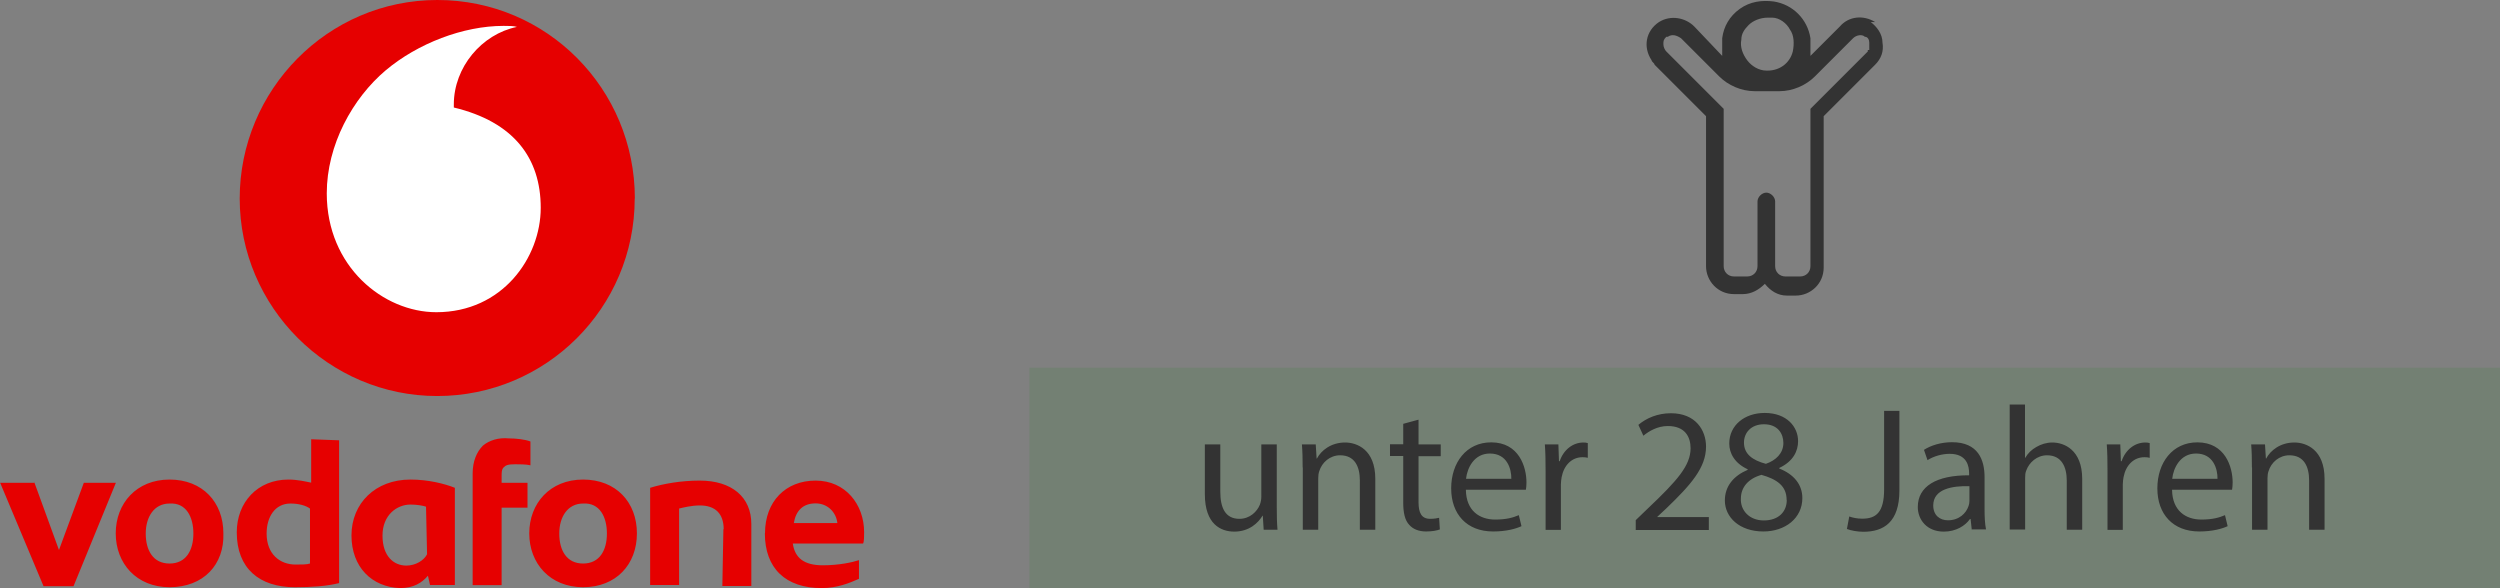
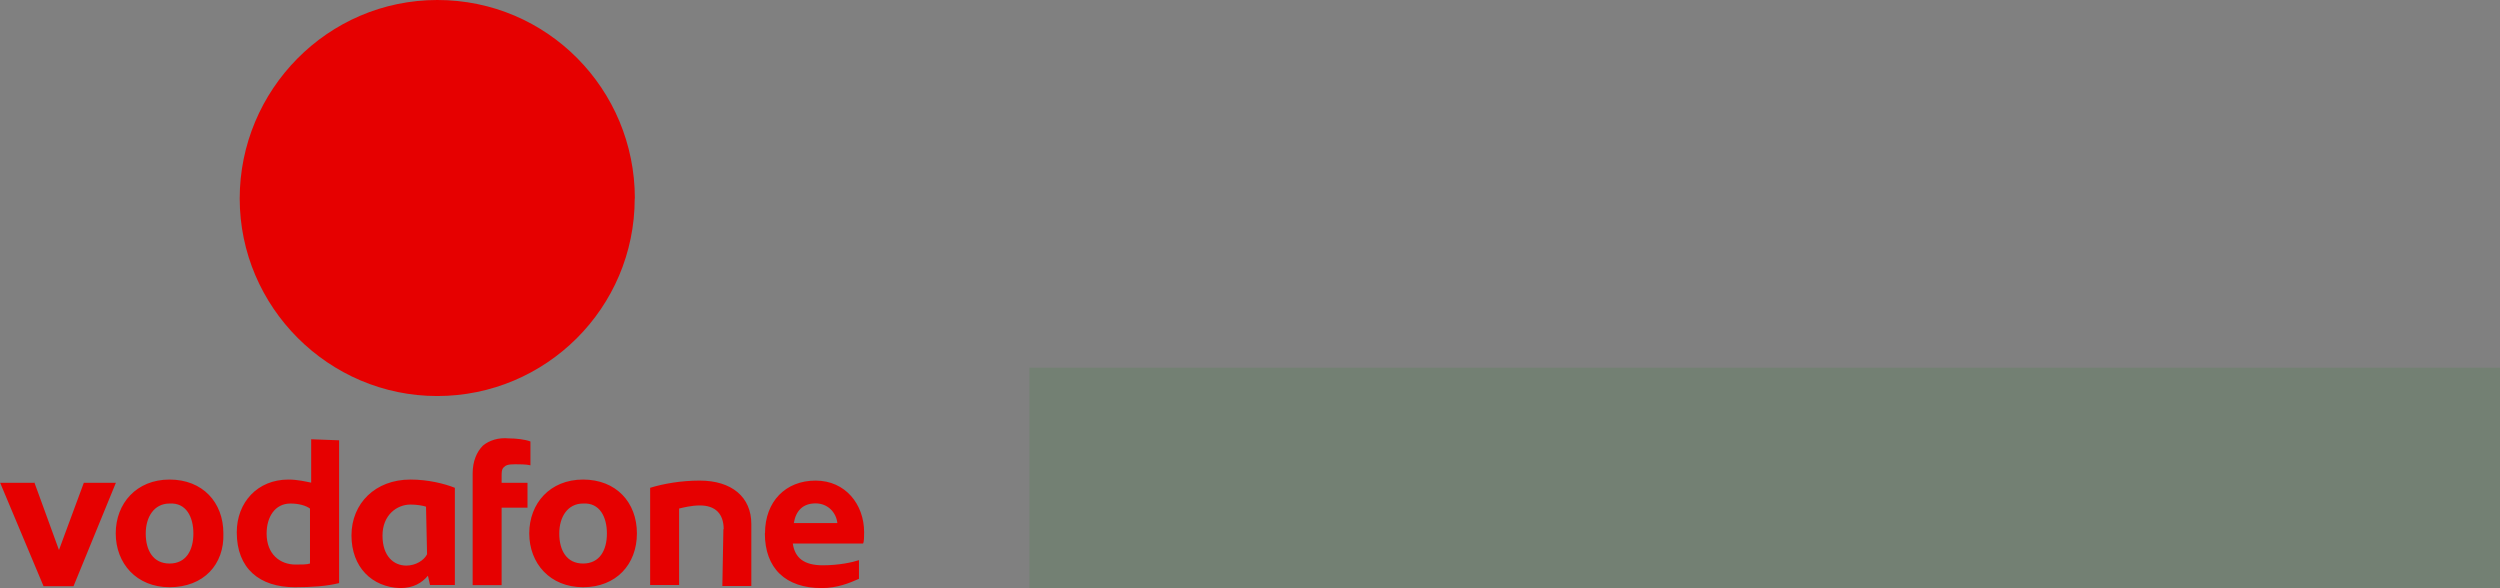
<svg xmlns="http://www.w3.org/2000/svg" id="Ebene_1" data-name="Ebene 1" viewBox="0 0 170 40">
  <rect x="0" y="0" width="170" height="40" fill="#808080" stroke="none" />
  <defs>
    <style>.cls-3{fill:#333}</style>
  </defs>
-   <path d="M127.51 1.5c-.8-.5-1.8-.4-2.4.3l-2 2V2.6c-.2-1.3-1.2-2.3-2.5-2.5-.8-.1-1.6 0-2.3.5-.7.5-1.1 1.2-1.2 2v1.2l-1.9-2c-.6-.6-1.6-.8-2.4-.3-.9.6-1.1 1.7-.5 2.6 0 .1.2.2.2.3l3.5 3.5v10.2c0 1 .8 1.9 1.9 1.9h.6c.6 0 1.1-.3 1.5-.7 0-.1 0 0 0 0 .4.5.9.8 1.5.8h.6c1 0 1.9-.8 1.9-1.9V7.9l3.5-3.5c.4-.4.6-.9.5-1.5 0-.6-.4-1.1-.8-1.4h.3Zm-9.1 1.2c0-.4.2-.7.5-1s.8-.5 1.3-.5h.3c.5 0 1 .4 1.2.8.3.4.3 1 .2 1.5-.2.8-.9 1.3-1.7 1.3h-.1c-.5 0-1-.3-1.3-.7-.3-.4-.5-.9-.4-1.4Zm8.6.7v.1l-3.9 3.9v10.7c0 .4-.3.7-.7.7h-1c-.4 0-.7-.3-.7-.7v-4.4c0-.3-.3-.6-.6-.6s-.6.3-.6.6v4.4c0 .4-.3.7-.7.7h-.9c-.4 0-.7-.3-.7-.7V7.4l-3.9-3.9c-.1-.1-.2-.3-.2-.5s0-.3.2-.5h.1c.3-.2.6-.1.9.1l2.6 2.6c.6.6 1.5 1 2.4 1h1.7c.9 0 1.8-.4 2.4-1l2.6-2.6c.2-.2.6-.3.8-.1.2 0 .3.2.3.4v.5h-.1Z" class="cls-3" />
  <path d="M70 25h100v15H70V25Z" style="fill:#008300;isolation:isolate;opacity:.1" />
-   <path d="M86.82 34.44c0 .6.01 1.13.05 1.58h-.94l-.06-.95h-.02c-.28.47-.89 1.08-1.92 1.08-.91 0-2-.5-2-2.54v-3.39h1.05v3.21c0 1.1.34 1.85 1.3 1.85.71 0 1.2-.49 1.39-.96.06-.16.1-.35.1-.54v-3.56h1.05v4.22ZM88.58 31.79c0-.6-.01-1.09-.05-1.57h.94l.06.96h.02c.29-.55.96-1.09 1.92-1.09.8 0 2.05.48 2.05 2.47v3.46h-1.05v-3.35c0-.94-.35-1.71-1.34-1.71-.7 0-1.24.49-1.42 1.08-.05.13-.07.31-.07.49v3.49h-1.05v-4.23ZM96.46 28.55v1.67h1.51v.8h-1.51v3.13c0 .72.2 1.13.79 1.13.28 0 .48-.04.61-.07l.05.79c-.2.08-.53.14-.94.14-.49 0-.89-.16-1.14-.45-.3-.31-.41-.83-.41-1.51v-3.17h-.9v-.8h.9v-1.39l1.03-.28ZM99.68 33.31c.02 1.43.94 2.02 1.99 2.02.76 0 1.21-.13 1.61-.3l.18.75c-.37.17-1.01.36-1.93.36-1.79 0-2.85-1.18-2.85-2.93s1.03-3.13 2.72-3.13c1.89 0 2.4 1.67 2.4 2.73 0 .21-.02.38-.04.49h-4.08Zm3.09-.75c.01-.67-.28-1.72-1.46-1.72-1.07 0-1.54.98-1.62 1.72h3.08ZM105.1 32.03c0-.68-.01-1.27-.05-1.81h.92l.04 1.14h.05c.26-.78.9-1.27 1.61-1.27.12 0 .2.01.3.04v1c-.11-.03-.22-.04-.36-.04-.74 0-1.27.56-1.42 1.36-.02.14-.05.31-.05.49v3.09h-1.04v-3.99ZM111.23 36.02v-.65l.83-.8c1.99-1.89 2.89-2.9 2.9-4.08 0-.79-.38-1.52-1.55-1.52-.71 0-1.3.36-1.66.66l-.34-.74c.54-.46 1.31-.79 2.21-.79 1.68 0 2.39 1.15 2.39 2.27 0 1.44-1.04 2.6-2.69 4.19l-.62.58v.02h3.5v.88h-4.98ZM117.29 34.04c0-.98.59-1.68 1.55-2.09v-.04c-.88-.41-1.25-1.08-1.25-1.75 0-1.24 1.04-2.08 2.41-2.08 1.51 0 2.27.95 2.27 1.92 0 .66-.32 1.37-1.28 1.82v.04c.97.38 1.57 1.07 1.57 2.01 0 1.36-1.16 2.27-2.65 2.27-1.63 0-2.62-.97-2.62-2.11Zm4.2-.05c0-.95-.66-1.4-1.71-1.7-.91.26-1.4.86-1.4 1.61-.04.79.56 1.49 1.56 1.49s1.56-.59 1.56-1.39Zm-2.9-3.89c0 .78.59 1.2 1.49 1.44.67-.23 1.19-.71 1.19-1.42 0-.62-.37-1.27-1.32-1.27-.88 0-1.36.58-1.36 1.25ZM128.12 27.94h1.04v5.41c0 2.15-1.06 2.81-2.45 2.81-.38 0-.85-.08-1.12-.19l.16-.85c.22.08.53.15.88.15.94 0 1.49-.42 1.49-2v-5.33ZM134.08 36.02l-.08-.73h-.04c-.32.46-.95.86-1.78.86-1.17 0-1.77-.83-1.77-1.67 0-1.4 1.25-2.17 3.49-2.16v-.12c0-.48-.13-1.34-1.32-1.34-.54 0-1.1.17-1.51.43l-.24-.7c.48-.31 1.17-.52 1.91-.52 1.78 0 2.21 1.21 2.21 2.37v2.17c0 .5.02 1 .1 1.39h-.96Zm-.16-2.96c-1.15-.03-2.46.18-2.46 1.31 0 .68.46 1.01 1 1.01.76 0 1.24-.48 1.4-.97.04-.11.06-.23.06-.34v-1.01ZM136.65 27.51h1.05v3.62h.02c.17-.3.43-.56.76-.74.31-.18.68-.3 1.08-.3.78 0 2.03.48 2.03 2.48v3.45h-1.05v-3.33c0-.94-.35-1.73-1.34-1.73-.68 0-1.22.48-1.42 1.05-.06.14-.07.3-.07.5v3.5h-1.05v-8.52ZM143.31 32.03c0-.68-.01-1.27-.05-1.81h.92l.04 1.14h.05c.26-.78.9-1.27 1.61-1.27.12 0 .2.01.3.04v1c-.11-.03-.22-.04-.36-.04-.74 0-1.27.56-1.42 1.36-.02.14-.05.31-.05.49v3.09h-1.04v-3.99ZM147.7 33.31c.02 1.43.94 2.02 1.99 2.02.76 0 1.21-.13 1.61-.3l.18.75c-.37.17-1.01.36-1.93.36-1.79 0-2.85-1.18-2.85-2.93s1.03-3.13 2.72-3.13c1.89 0 2.4 1.67 2.4 2.73 0 .21-.02.38-.04.49h-4.08Zm3.09-.75c.01-.67-.28-1.72-1.46-1.72-1.07 0-1.54.98-1.62 1.72h3.08ZM153.13 31.79c0-.6-.01-1.09-.05-1.57h.94l.06.96h.02c.29-.55.96-1.09 1.92-1.09.8 0 2.05.48 2.05 2.47v3.46h-1.05v-3.35c0-.94-.35-1.71-1.34-1.71-.7 0-1.24.49-1.42 1.08-.05.13-.07.31-.07.49v3.49h-1.05v-4.23Z" class="cls-3" />
  <path d="m2.32 32.76 1.69 4.64 1.69-4.57h2.18L5 39.86H2.96L.01 32.83h2.32v-.07Zm9.21 7.17c-2.25 0-3.66-1.62-3.66-3.66s1.41-3.66 3.66-3.66 3.66 1.55 3.66 3.66c.07 2.11-1.34 3.66-3.66 3.66Zm0-5.69c-1.05 0-1.62.91-1.62 2.04s.49 2.04 1.62 2.04 1.62-.91 1.62-2.04-.49-2.11-1.62-2.04Zm11.53-4.29v9.7c-.84.21-1.83.28-3.02.28-2.39 0-3.94-1.27-3.94-3.73 0-2.04 1.41-3.59 3.51-3.59.63 0 1.2.14 1.55.21v-2.95l1.9.07Zm-1.97 4.64c-.28-.21-.77-.35-1.34-.35-1.05 0-1.62.91-1.62 2.04 0 1.41.91 2.11 1.97 2.11.42 0 .77 0 .98-.07v-3.73Zm2.81 1.82c0-2.18 1.62-3.8 4.01-3.8 1.2 0 2.32.28 3.02.56v6.61h-1.69l-.14-.63c-.42.49-.98.84-1.9.84-1.9-.07-3.3-1.41-3.3-3.59Zm5.06-1.96c-.21-.07-.63-.14-1.05-.14-.91 0-1.9.7-1.9 2.11s.77 2.04 1.62 2.04c.63 0 1.2-.35 1.41-.77l-.07-3.23Zm5.63-4.64c.49 0 1.12.07 1.48.21v1.62c-.28-.07-.77-.07-1.05-.07-.49 0-.63.07-.77.21-.14.14-.14.35-.14.63v.42h1.76v1.69h-1.76v5.27h-1.97V32.2c0-.84.28-1.48.7-1.9.42-.35 1.05-.56 1.76-.49Zm5.06 10.12c-2.25 0-3.66-1.62-3.66-3.66s1.41-3.66 3.66-3.66 3.66 1.55 3.66 3.66-1.41 3.66-3.66 3.66Zm0-5.69c-1.05 0-1.62.91-1.62 2.04s.49 2.04 1.62 2.04 1.62-.91 1.62-2.04-.49-2.11-1.62-2.04Zm9.56 1.75c0-1.05-.56-1.62-1.62-1.62-.56 0-1.12.14-1.41.21v5.2h-1.97v-6.61c.91-.28 2.11-.49 3.37-.49 2.18 0 3.51 1.12 3.51 2.95v4.22h-1.97l.07-3.87Zm2.81.28c0-2.18 1.41-3.59 3.44-3.59s3.3 1.62 3.3 3.51c0 .28 0 .63-.07.77h-4.78c.14.98.77 1.48 2.04 1.48 1.12 0 2.04-.21 2.46-.35v1.27c-.63.28-1.48.63-2.53.63-2.46 0-3.87-1.34-3.87-3.73Zm4.92-.7c-.07-.7-.63-1.34-1.48-1.34s-1.34.49-1.48 1.34h2.95ZM43.16 13.5c0 7.45-6.05 13.43-13.43 13.43S16.3 20.88 16.3 13.5 22.28 0 29.74 0s13.43 6.05 13.43 13.5Z" style="fill:#e60000" />
-   <path d="M29.67 21.23c-3.59 0-7.45-3.09-7.45-8.08 0-3.3 1.76-6.47 4.01-8.37 2.18-1.83 5.27-3.02 8.01-3.02.35 0 .7 0 .91.07-2.39.49-4.29 2.74-4.29 5.27v.21c4.08.98 5.91 3.44 5.91 6.82s-2.6 7.1-7.1 7.1Z" style="fill:#fff" />
</svg>